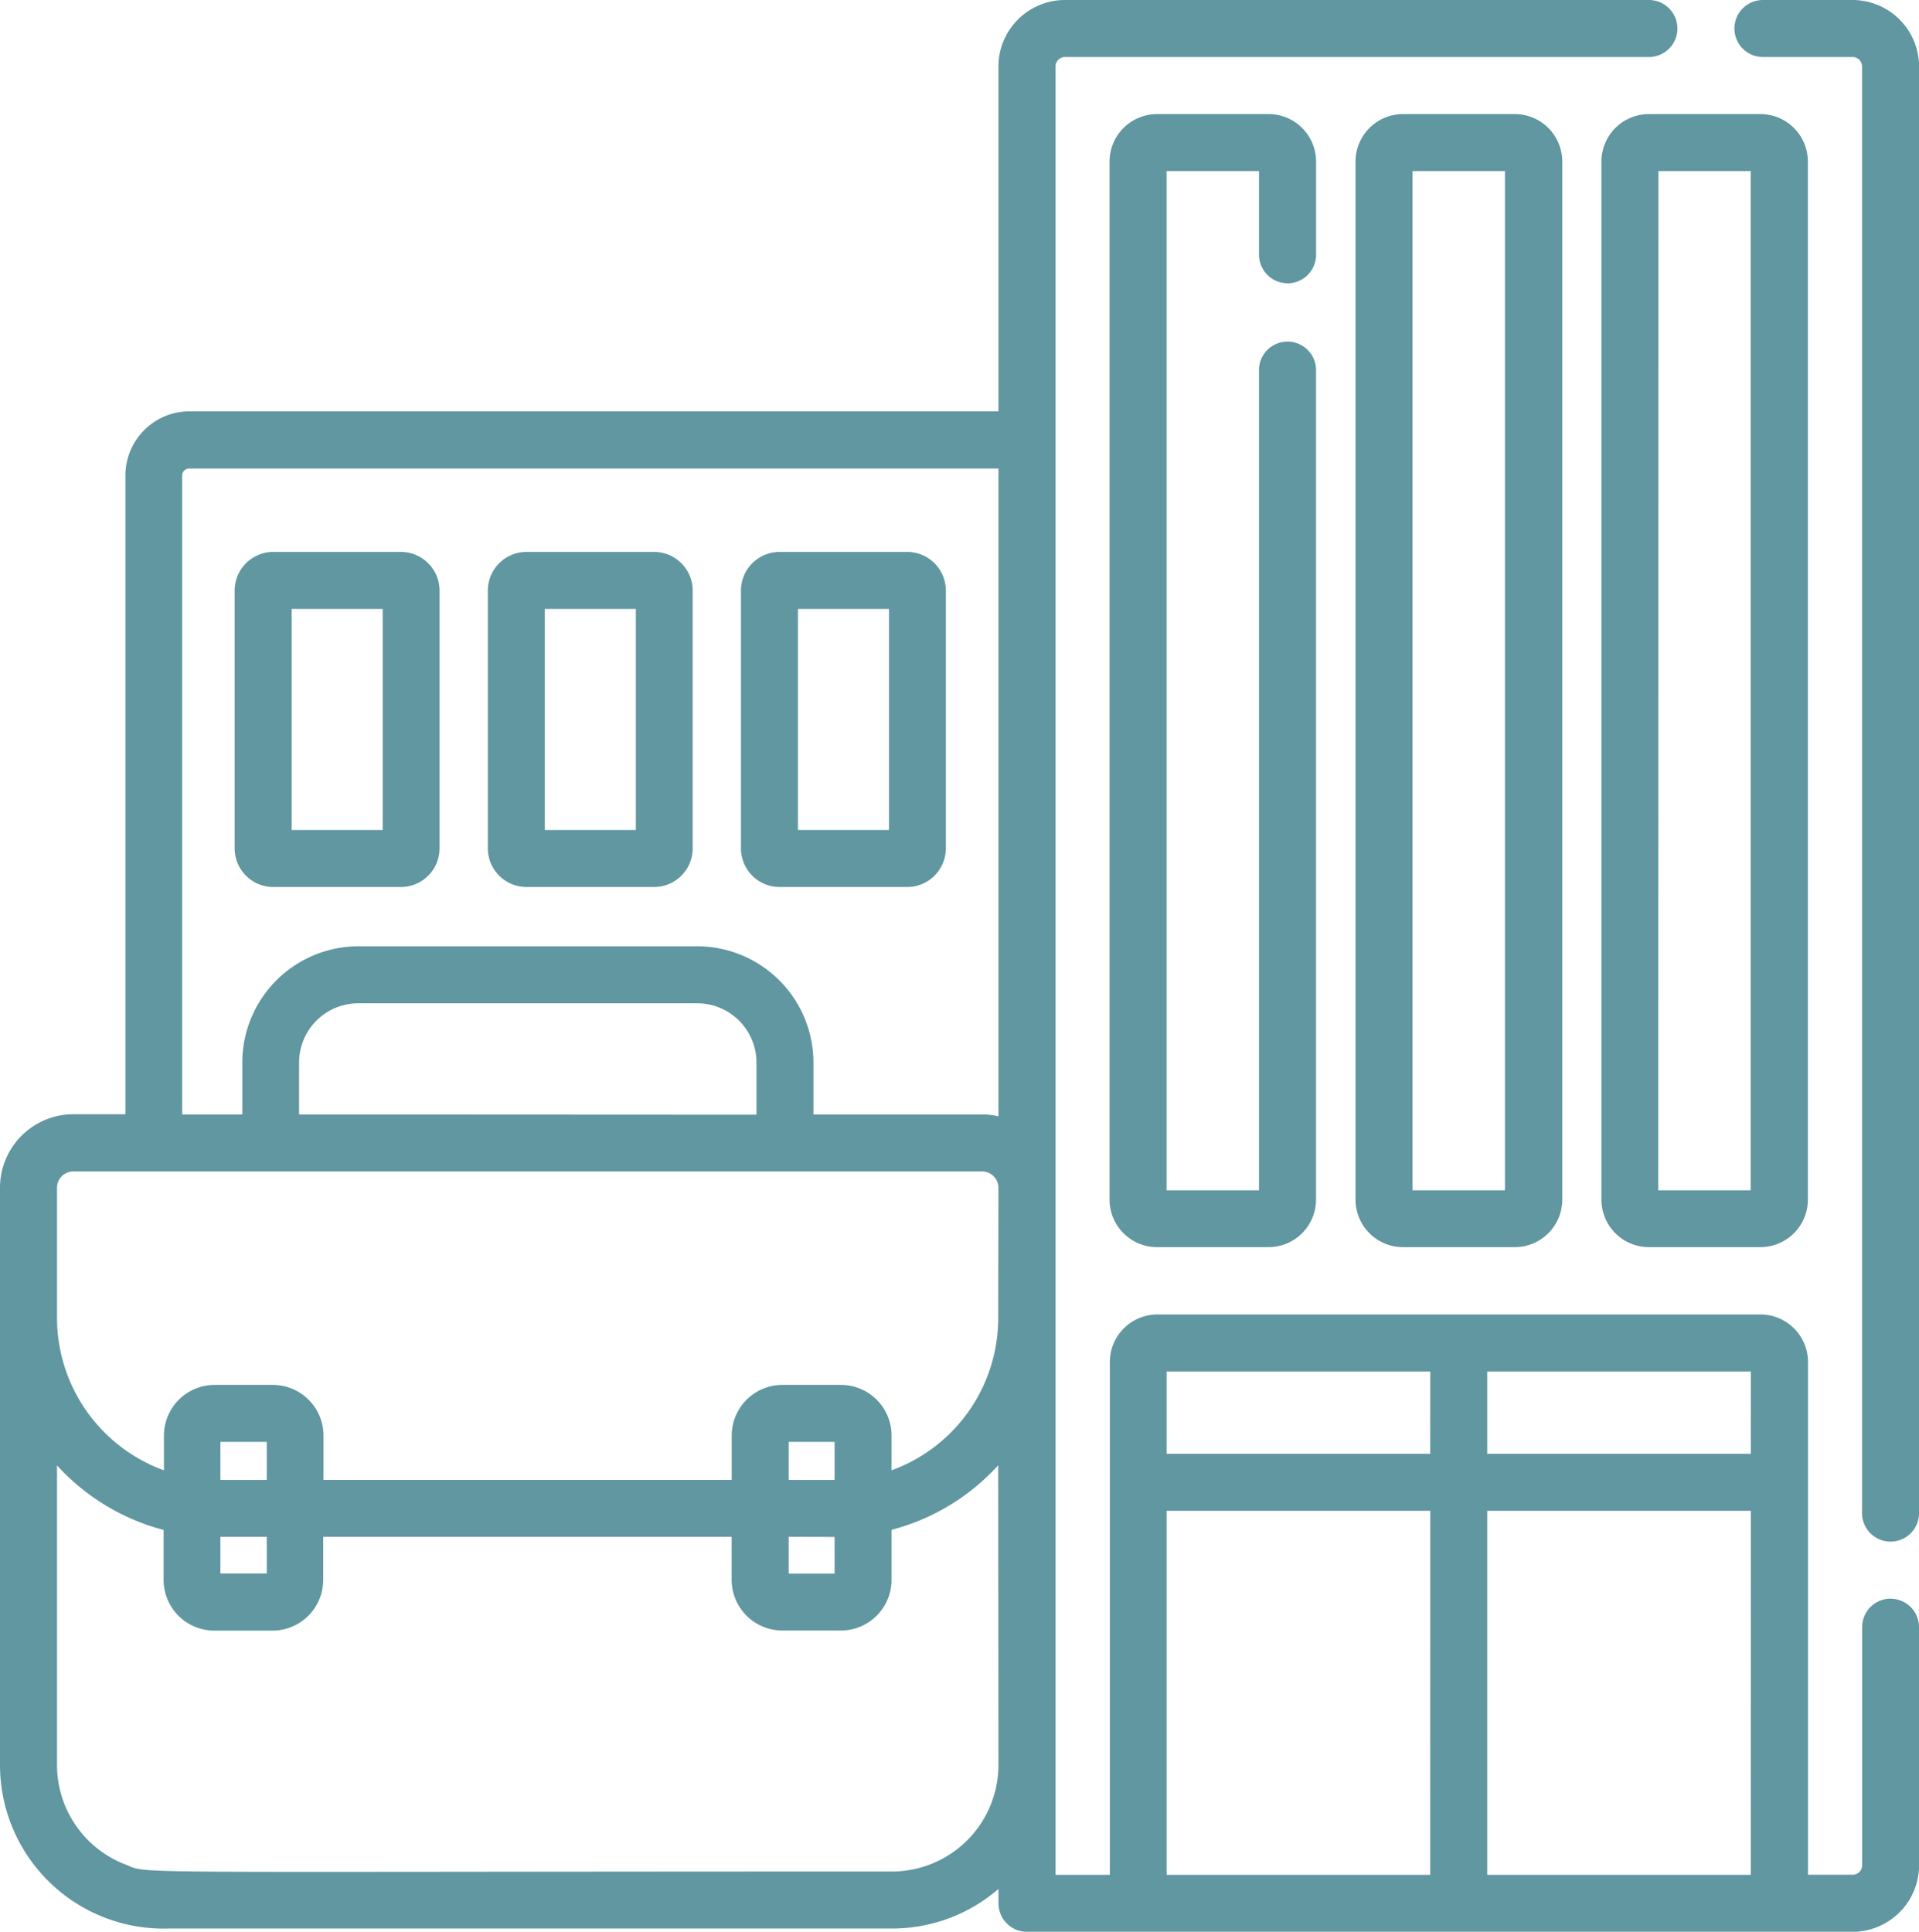
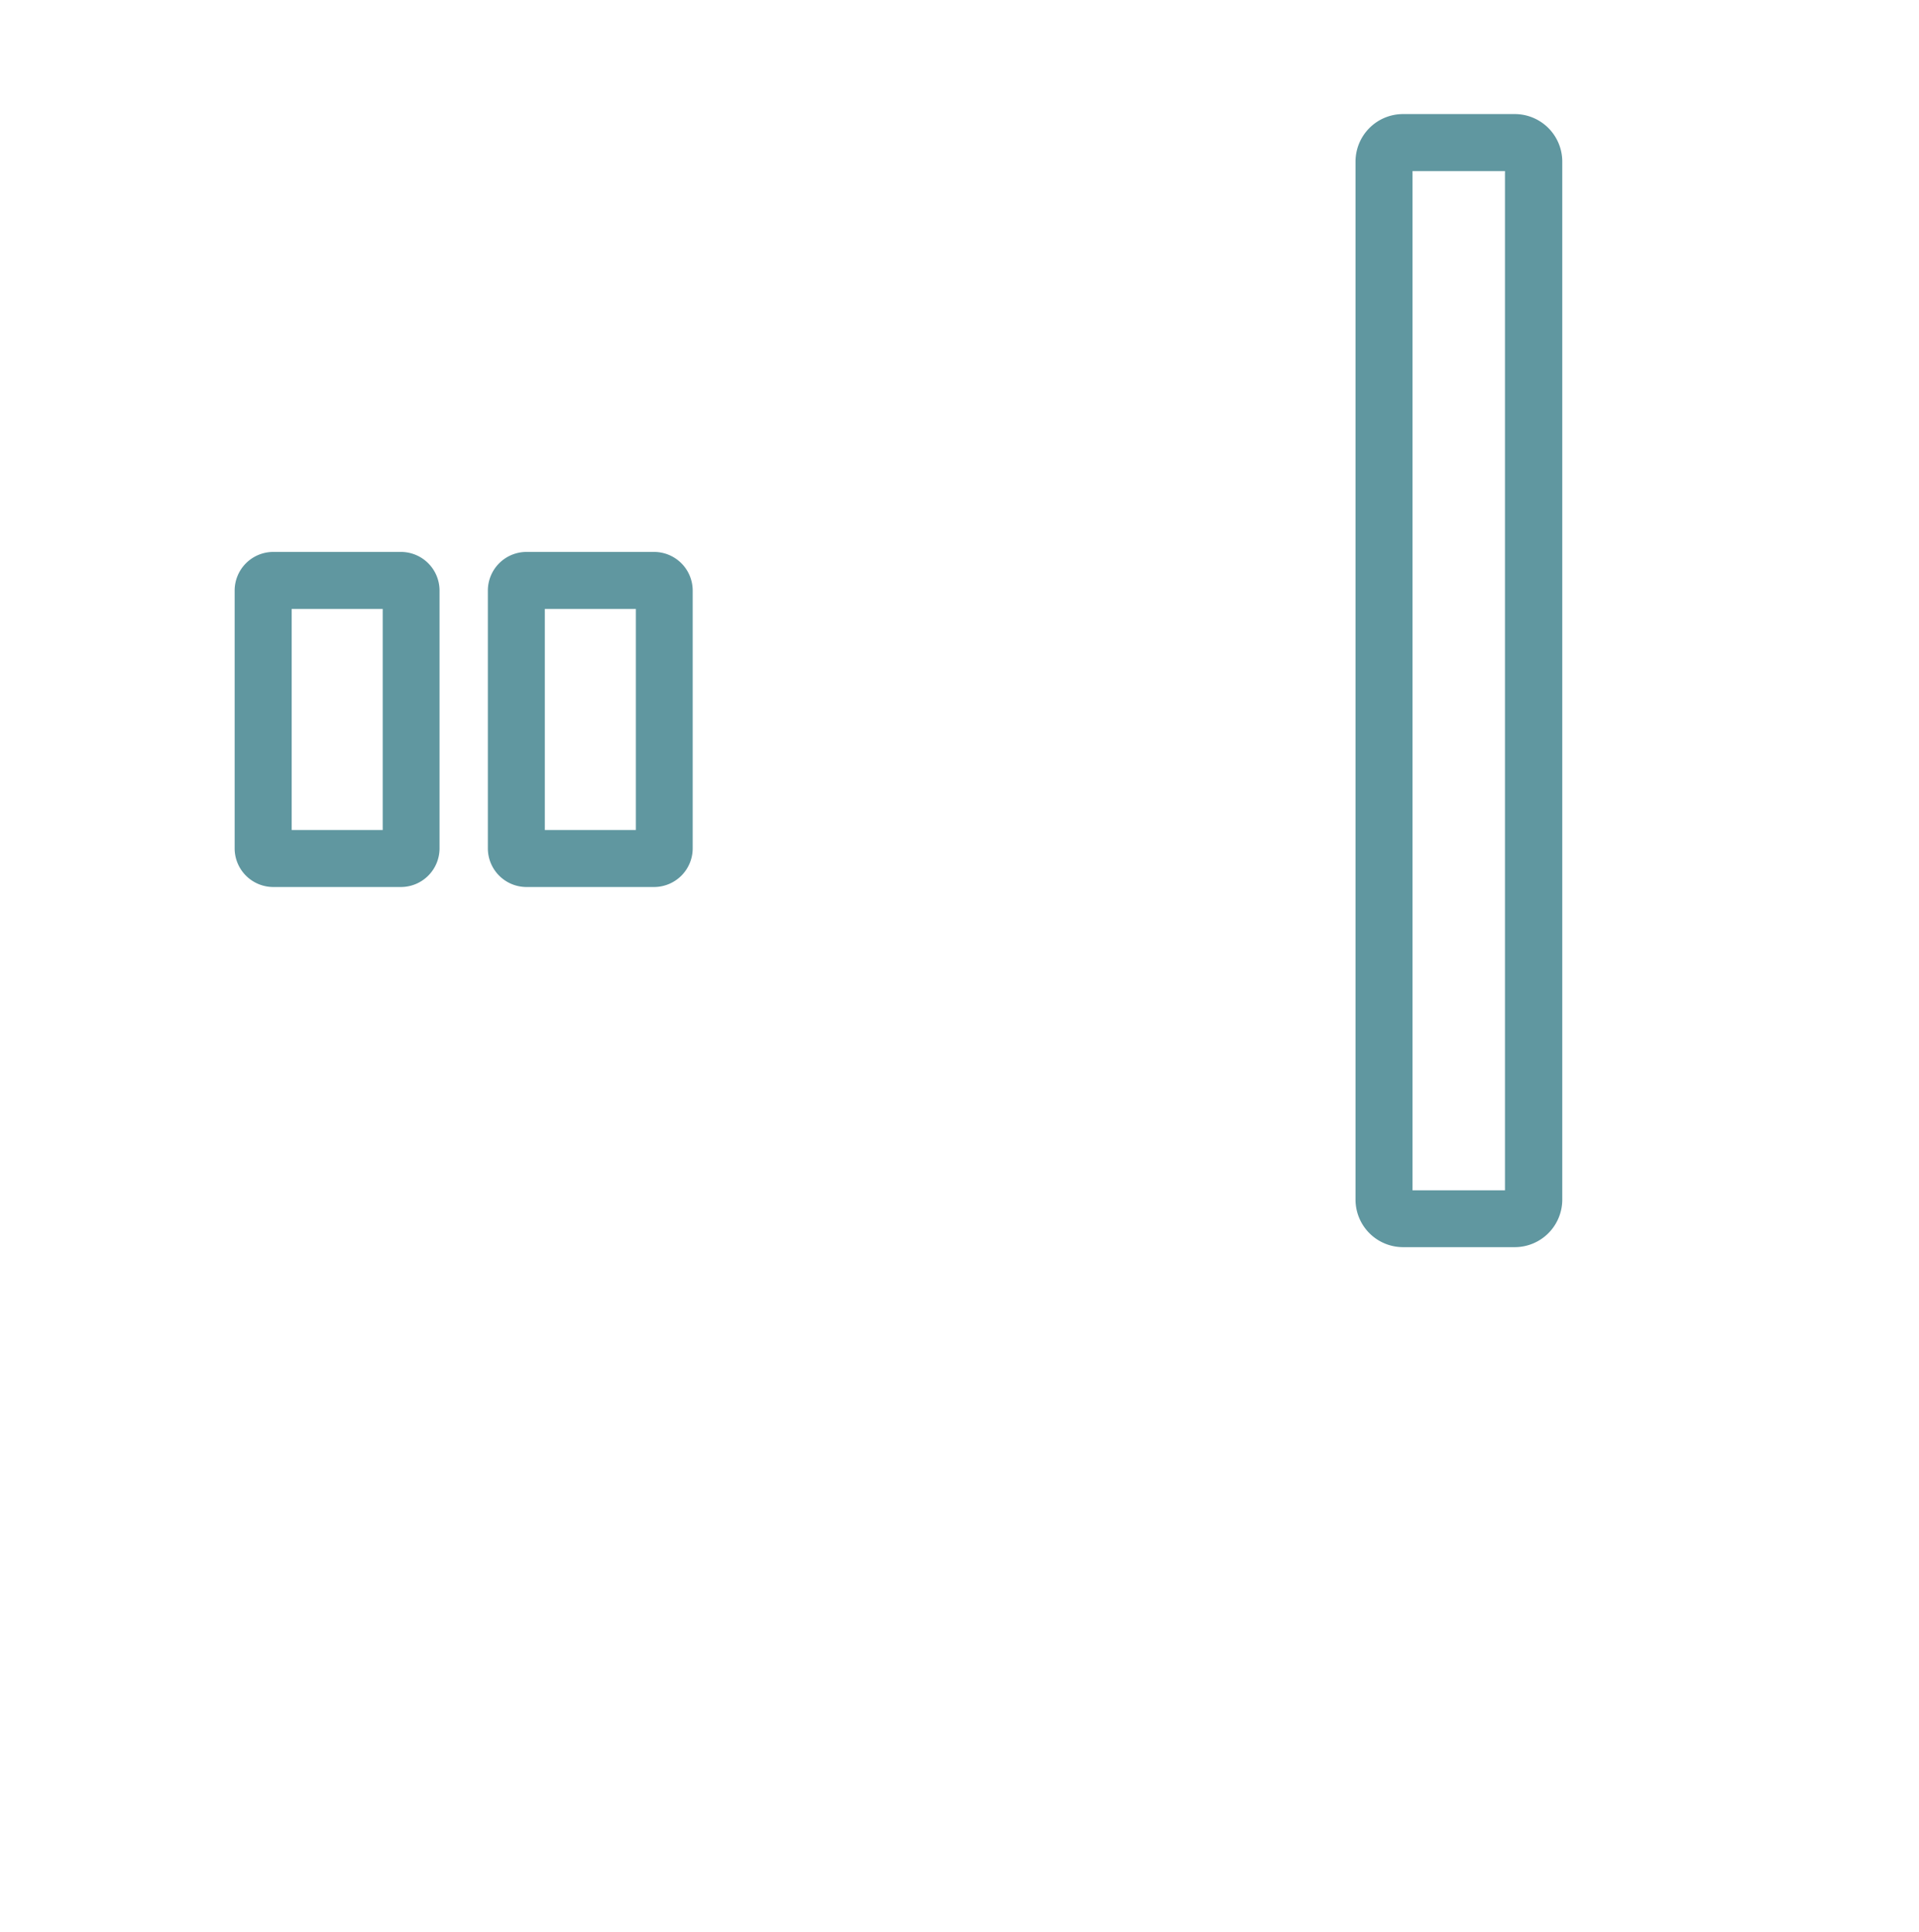
<svg xmlns="http://www.w3.org/2000/svg" width="33.089" height="33.31" viewBox="0 0 33.089 33.31">
  <defs>
    <style>.a{fill:#6097a0;}</style>
  </defs>
  <g transform="translate(0)">
-     <path class="a" d="M32.6,27.566a.491.491,0,0,0-.491.491v4.106a.164.164,0,0,1-.164.164h-.77V23.485a.82.82,0,0,0-.819-.819h-10.4a.82.82,0,0,0-.819.819v8.843H18.2V19.534s0,0,0-.005V17.574s0,0,0-.005V1.147a.164.164,0,0,1,.164-.164H28.432a.491.491,0,1,0,0-.983H18.363a1.148,1.148,0,0,0-1.147,1.147V7.093H3.263a1.105,1.105,0,0,0-1.1,1.1v11.02H1.266A1.267,1.267,0,0,0,0,20.482v9.953a2.822,2.822,0,0,0,2.914,2.819H15.381a2.8,2.8,0,0,0,1.836-.683v.248a.491.491,0,0,0,.491.492H31.943a1.148,1.148,0,0,0,1.147-1.147V28.058a.492.492,0,0,0-.492-.491ZM17.216,30.435a1.838,1.838,0,0,1-1.835,1.836c-13.726,0-12.781.049-13.222-.123A1.837,1.837,0,0,1,.983,30.435V25.268a3.782,3.782,0,0,0,1.838,1.113v.863a.875.875,0,0,0,.873.873H4.7a.875.875,0,0,0,.873-.873V26.5h7.043v.742a.874.874,0,0,0,.873.873H14.5a.874.874,0,0,0,.873-.873v-.863a3.774,3.774,0,0,0,1.839-1.113ZM4.6,26.5v.633H3.8V26.5ZM3.8,25.519v-.656H4.6v.656Zm10.591.983v.633H13.6V26.5Zm-.791-.983v-.656h.791v.656Zm3.612-2.787a2.792,2.792,0,0,1-1.839,2.621v-.6a.874.874,0,0,0-.873-.873h-1.01a.874.874,0,0,0-.873.873v.765H5.578v-.765A.875.875,0,0,0,4.7,23.88H3.7a.875.875,0,0,0-.873.873v.6A2.8,2.8,0,0,1,.983,22.732v-2.25a.282.282,0,0,1,.282-.283H16.934a.283.283,0,0,1,.282.283ZM5.157,19.217v-.9A1.022,1.022,0,0,1,6.179,17.3h5.843a1.023,1.023,0,0,1,1.022,1.021v.9Zm12.059.032a1.26,1.26,0,0,0-.282-.032H14.026v-.9a2.007,2.007,0,0,0-2-2H6.178a2.006,2.006,0,0,0-2,2v.9H3.141V8.2a.121.121,0,0,1,.121-.121H17.216Zm7.445,13.079H20.116V26.051h4.546Zm0-7.259H20.116v-1.42h4.546Zm5.528,7.259H25.644V26.051H30.19Zm0-7.259H25.644v-1.42H30.19Zm0,0" transform="translate(0 0)" />
-     <path class="a" d="M461.709,0h-1.545a.491.491,0,1,0,0,.983h1.545a.164.164,0,0,1,.164.164V26.091a.491.491,0,1,0,.983,0V1.147A1.148,1.148,0,0,0,461.709,0Zm0,0" transform="translate(-429.766)" />
-     <path class="a" d="M297.151,33.152a.492.492,0,0,0,.491-.491V31.053a.82.82,0,0,0-.819-.819H294.9a.82.82,0,0,0-.819.819v17.9a.82.82,0,0,0,.819.819h1.922a.82.82,0,0,0,.819-.819V34.627a.492.492,0,0,0-.983,0V48.792h-1.594V31.217h1.594v1.443a.492.492,0,0,0,.492.491Zm0,0" transform="translate(-274.949 -28.267)" />
    <path class="a" d="M360.073,30.234a.82.82,0,0,0-.819.819v17.9a.82.82,0,0,0,.819.819H362a.82.82,0,0,0,.819-.819v-17.9a.82.82,0,0,0-.819-.819Zm1.758,18.558h-1.594V31.217h1.594Zm0,0" transform="translate(-335.881 -28.267)" />
-     <path class="a" d="M424.426,31.053v17.9a.82.82,0,0,0,.819.819h1.922a.82.82,0,0,0,.819-.819v-17.9a.82.82,0,0,0-.819-.819h-1.922a.82.82,0,0,0-.819.819Zm.983.164H427V48.792h-1.594Zm0,0" transform="translate(-396.813 -28.267)" />
    <path class="a" d="M62.854,152.063h2.2a.667.667,0,0,0,.666-.666v-4.445a.667.667,0,0,0-.666-.667h-2.2a.667.667,0,0,0-.667.667V151.4A.667.667,0,0,0,62.854,152.063Zm.316-4.795h1.57v3.812H63.17Zm0,0" transform="translate(-58.141 -136.768)" />
    <path class="a" d="M129.951,152.063h2.2a.667.667,0,0,0,.666-.666v-4.445a.667.667,0,0,0-.666-.667h-2.2a.667.667,0,0,0-.666.667V151.4A.667.667,0,0,0,129.951,152.063Zm.316-4.795h1.57v3.812h-1.57Zm0,0" transform="translate(-120.873 -136.768)" />
-     <path class="a" d="M197.042,152.063h2.2a.667.667,0,0,0,.666-.666v-4.445a.667.667,0,0,0-.666-.667h-2.2a.667.667,0,0,0-.667.667V151.4A.667.667,0,0,0,197.042,152.063Zm.316-4.795h1.57v3.812h-1.57Zm0,0" transform="translate(-183.599 -136.768)" />
  </g>
</svg>